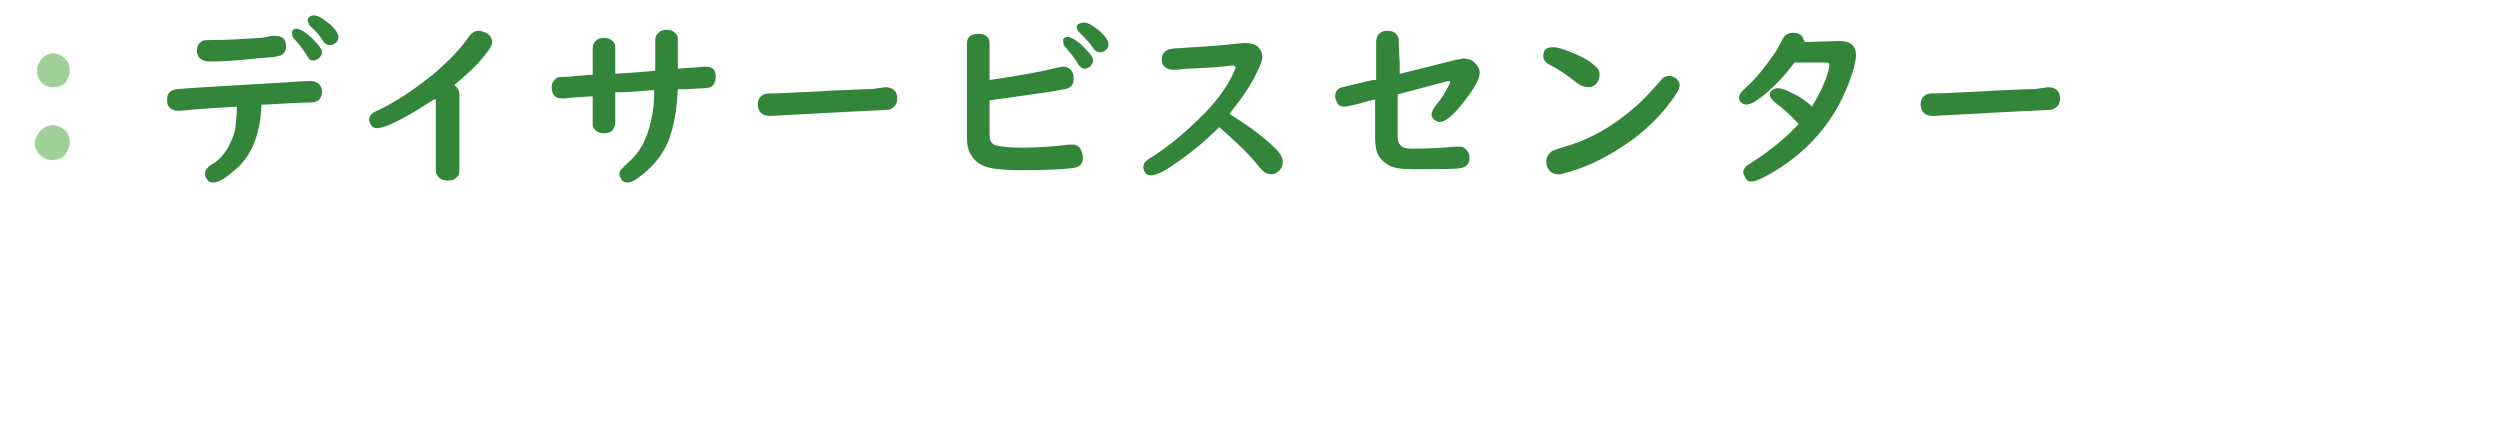
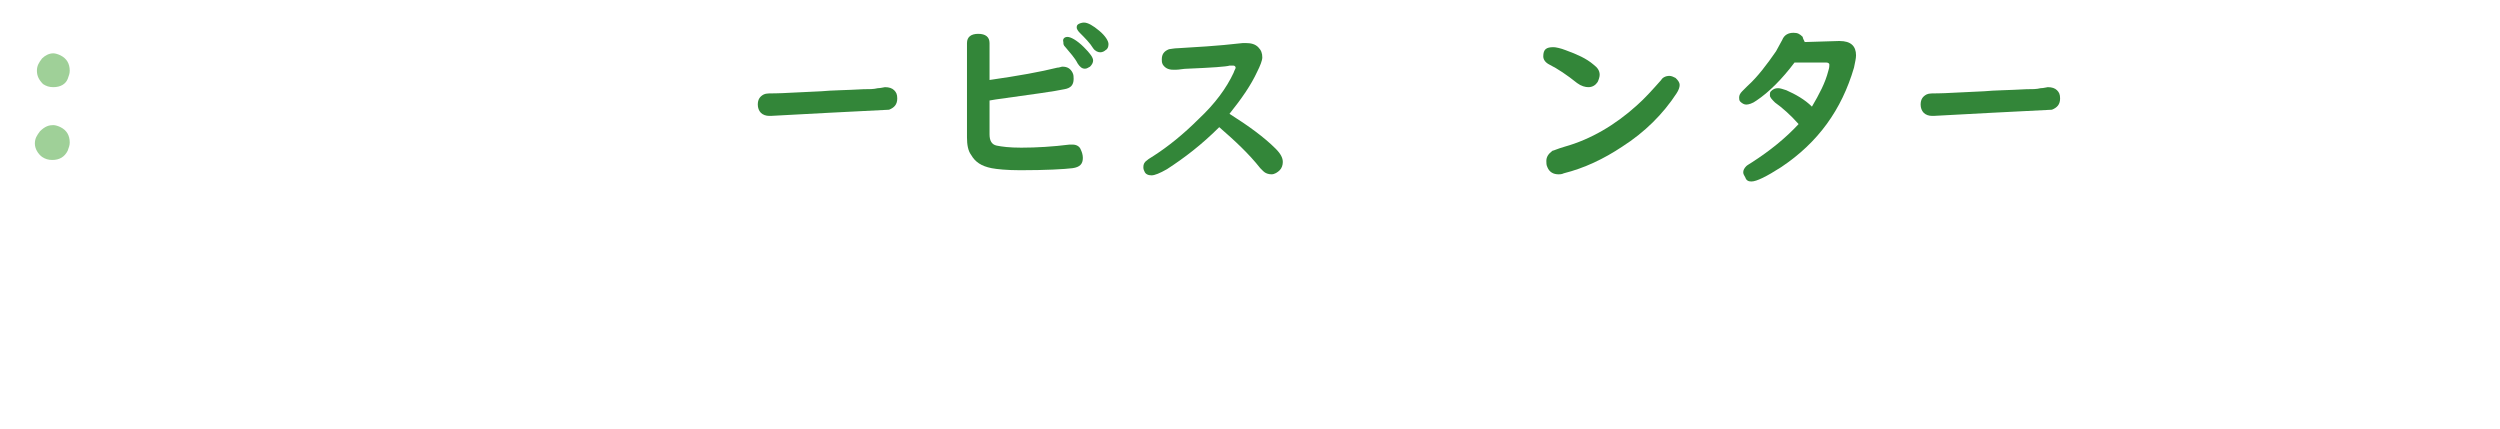
<svg xmlns="http://www.w3.org/2000/svg" version="1.1" id="レイヤー_1" x="0px" y="0px" viewBox="0 0 243.8 41.8" style="enable-background:new 0 0 243.8 41.8;" xml:space="preserve">
  <style type="text/css">
	.st0{fill:none;}
	.st1{fill:#9FD098;}
	.st2{fill:#338639;}
</style>
  <rect x="82.4" y="137" class="st0" width="5" height="5" />
  <g>
    <path class="st1" d="M5.2,5.2c0.2,0,0.5,0.1,0.7,0.2c0.6,0.3,0.9,0.8,0.9,1.5c0,0.3-0.1,0.5-0.2,0.8C6.4,8.2,5.9,8.5,5.2,8.5   c-0.4,0-0.7-0.1-1-0.3C3.8,7.8,3.6,7.4,3.6,6.9s0.2-0.8,0.5-1.2C4.4,5.4,4.8,5.2,5.2,5.2z M5.2,12.2c0.2,0,0.5,0.1,0.7,0.2   c0.6,0.3,0.9,0.8,0.9,1.5c0,0.3-0.1,0.5-0.2,0.8c-0.3,0.6-0.8,0.9-1.5,0.9c-0.4,0-0.7-0.1-1-0.3C3.7,15,3.4,14.5,3.4,14   s0.2-0.8,0.5-1.2C4.4,12.3,4.8,12.2,5.2,12.2z" />
-     <path class="st2" d="M23.1,10.4c-1.7,0.1-3.5,0.2-5.5,0.4c-0.2,0-0.3,0-0.3,0c-0.4,0-0.7-0.2-0.9-0.5c-0.1-0.2-0.1-0.3-0.1-0.6   c0-0.6,0.3-0.9,0.9-1C18,8.6,21.8,8.4,28.4,8c1.2-0.1,1.9-0.1,1.9-0.1c0.3,0,0.6,0.1,0.8,0.3c0.2,0.2,0.3,0.4,0.3,0.7   c0,0.5-0.2,0.9-0.6,1C30.6,10,30.4,10,30,10c-0.8,0-2.2,0.1-4.1,0.2h-0.4c-0.1,2.8-0.9,4.9-2.5,6.3c-0.9,0.8-1.6,1.3-2.2,1.3   c-0.3,0-0.5-0.1-0.6-0.3C20,17.3,20,17.1,20,16.9s0.1-0.4,0.3-0.6c0.1-0.1,0.2-0.2,0.6-0.4c1-0.7,1.6-1.8,2-3.1   C23,12.1,23.1,11.3,23.1,10.4z M26.9,3.5c0.3,0,0.5,0.1,0.7,0.2c0.2,0.2,0.3,0.5,0.3,0.8c0,0.6-0.3,0.9-0.9,1c-0.3,0.1-1,0.1-2,0.2   C23.2,5.9,21.7,6,20.5,6c-0.9,0-1.3-0.4-1.3-1.1c0-0.4,0.2-0.7,0.5-0.9c0.2-0.1,0.6-0.1,1.2-0.1c1.4,0,2.9-0.1,4.4-0.2   c0.3,0,0.7-0.1,1.2-0.2C26.7,3.5,26.8,3.5,26.9,3.5z M28.9,2.8c0.3,0,0.9,0.3,1.6,1c0.6,0.6,0.9,1,0.9,1.3c0,0.2-0.1,0.4-0.3,0.6   c-0.2,0.1-0.3,0.2-0.5,0.2c-0.3,0-0.5-0.1-0.6-0.4c-0.4-0.6-0.8-1.2-1.3-1.7c-0.2-0.2-0.2-0.3-0.2-0.5C28.4,3,28.6,2.8,28.9,2.8z    M30.6,1.5c0.4,0,0.9,0.3,1.5,0.8s0.9,1,0.9,1.3s-0.1,0.5-0.3,0.6c-0.1,0.1-0.3,0.2-0.5,0.2c-0.3,0-0.5-0.1-0.7-0.4   c-0.3-0.5-0.7-1-1.3-1.5C30.1,2.3,30,2.1,30,2s0-0.2,0.1-0.3S30.4,1.5,30.6,1.5z" />
-     <path class="st2" d="M42.3,9.7c-1.5,1-3,1.9-4.4,2.5c-0.5,0.2-0.9,0.3-1.1,0.3c-0.3,0-0.5-0.1-0.6-0.3S36,11.9,36,11.7   c0-0.3,0.1-0.5,0.4-0.7c0.1-0.1,0.4-0.2,1-0.5c1.7-0.9,3.3-2,4.9-3.3c1.4-1.2,2.6-2.4,3.4-3.6C46,3.2,46.3,3,46.7,3   c0.2,0,0.4,0.1,0.7,0.2C47.8,3.4,48,3.8,48,4.1c0,0.3-0.2,0.6-0.5,1c-0.8,1.1-1.9,2.1-3.2,3.2c0.3,0.2,0.5,0.5,0.5,0.9v7.4   c0,0.4-0.1,0.6-0.4,0.8c-0.2,0.2-0.5,0.2-0.8,0.2c-0.5,0-0.8-0.2-1-0.6c-0.1-0.1-0.1-0.3-0.1-0.5V9.7H42.3z" />
-     <path class="st2" d="M63.9,6.9v-3c0-0.3,0.1-0.5,0.3-0.7C64.4,3,64.7,2.9,65,2.9c0.5,0,0.8,0.2,1,0.5c0.1,0.1,0.1,0.3,0.1,0.5v2.8   c1-0.1,1.8-0.1,2.5-0.2c0.1,0,0.2,0,0.2,0c0.7,0,1,0.3,1,1c0,0.5-0.2,0.8-0.5,1c-0.1,0-0.3,0.1-0.6,0.1l-1.8,0.1h-0.6h-0.2   c-0.1,2.1-0.4,3.7-0.9,5c-0.6,1.5-1.7,2.8-3.2,3.8c-0.3,0.2-0.6,0.3-0.8,0.3c-0.3,0-0.5-0.1-0.6-0.3c-0.1-0.2-0.2-0.3-0.2-0.5   s0.1-0.4,0.2-0.5c0.1-0.1,0.3-0.3,0.6-0.6c1.2-1,1.9-2.3,2.3-4.2c0.2-0.8,0.3-1.7,0.3-2.9h-0.3C62.4,8.9,61.3,9,60.3,9H60v3   c0,0.2-0.1,0.4-0.2,0.6c-0.2,0.3-0.5,0.4-0.9,0.4c-0.5,0-0.8-0.2-1-0.5c-0.1-0.1-0.1-0.3-0.1-0.5V9.4h-0.2   c-1.3,0.1-2.1,0.1-2.4,0.2c-0.2,0-0.3,0-0.4,0c-0.7,0-1-0.4-1-1.1c0-0.4,0.2-0.7,0.5-0.9c0.1-0.1,0.4-0.1,0.6-0.1   c0.1,0,0.5,0,1.4-0.1l1.2-0.1h0.3V4.7c0-0.3,0.1-0.5,0.2-0.6c0.2-0.3,0.5-0.4,0.9-0.4c0.5,0,0.8,0.2,1,0.5C60,4.3,60,4.5,60,4.7   v2.5C61.6,7.1,62.8,7,63.9,6.9z" />
    <path class="st2" d="M86.3,8.5c0.4,0,0.7,0.1,0.9,0.3c0.2,0.2,0.3,0.4,0.3,0.8c0,0.6-0.3,0.9-0.8,1.1c-0.1,0-2.1,0.1-5.9,0.3   c-1.8,0.1-3.6,0.2-5.6,0.3c-0.1,0-0.1,0-0.2,0c-0.3,0-0.6-0.1-0.8-0.3c-0.2-0.2-0.3-0.5-0.3-0.8c0-0.5,0.2-0.8,0.6-1   c0.2-0.1,0.6-0.1,1.2-0.1s2-0.1,4.4-0.2c1-0.1,2.4-0.1,4.1-0.2c0.6,0,1,0,1.4-0.1C85.9,8.6,86.2,8.5,86.3,8.5z" />
    <path class="st2" d="M96.5,9.8v3.3c0,0.6,0.2,1,0.7,1.1s1.2,0.2,2.4,0.2c1.5,0,3.1-0.1,4.7-0.3c0.1,0,0.2,0,0.3,0   c0.4,0,0.7,0.2,0.8,0.5c0.1,0.2,0.2,0.5,0.2,0.8c0,0.6-0.3,0.9-1,1c-0.8,0.1-2.6,0.2-5.1,0.2c-1.3,0-2.3-0.1-2.8-0.2   c-1-0.2-1.6-0.6-2-1.3c-0.3-0.4-0.4-1-0.4-1.7V4.2c0-0.6,0.4-0.9,1.1-0.9s1.1,0.3,1.1,0.9v3.6c2.8-0.4,5-0.8,6.6-1.2   c0.2,0,0.4-0.1,0.5-0.1c0.5,0,0.8,0.2,1,0.6c0.1,0.2,0.1,0.4,0.1,0.6c0,0.6-0.3,0.9-0.9,1c-0.9,0.2-3.1,0.5-6.7,1L96.5,9.8z    M104.1,3.6c0.3,0,0.9,0.3,1.6,1c0.6,0.6,0.9,1,0.9,1.3c0,0.2-0.1,0.4-0.3,0.6c-0.2,0.1-0.3,0.2-0.5,0.2c-0.3,0-0.5-0.2-0.7-0.5   c-0.3-0.6-0.8-1.1-1.2-1.6c-0.2-0.2-0.2-0.3-0.2-0.5C103.6,3.8,103.8,3.6,104.1,3.6z M105.7,2.2c0.4,0,0.9,0.3,1.5,0.8   s0.9,1,0.9,1.3s-0.1,0.5-0.3,0.6c-0.1,0.1-0.3,0.2-0.5,0.2s-0.5-0.1-0.7-0.4c-0.3-0.5-0.8-1-1.3-1.5C105.1,3,105,2.8,105,2.7   s0-0.2,0.1-0.3S105.5,2.2,105.7,2.2z" />
    <path class="st2" d="M118.9,12.4c-1.7,1.7-3.4,3-5.1,4.1c-0.7,0.4-1.2,0.6-1.5,0.6s-0.6-0.1-0.7-0.4c-0.1-0.2-0.1-0.3-0.1-0.4   c0-0.3,0.1-0.5,0.4-0.7c0.1-0.1,0.3-0.2,0.6-0.4c1.4-0.9,2.9-2.1,4.4-3.6c1.6-1.5,2.7-3,3.4-4.5c0.1-0.3,0.2-0.4,0.2-0.5   s-0.1-0.2-0.2-0.2s-0.2,0-0.4,0c-0.3,0.1-1.7,0.2-4.1,0.3c-0.4,0-0.8,0.1-1.1,0.1c-0.1,0-0.2,0-0.3,0c-0.5,0-0.8-0.2-1-0.5   c-0.1-0.2-0.1-0.3-0.1-0.5c0-0.5,0.2-0.8,0.7-1c0.1,0,0.5-0.1,0.9-0.1c1.6-0.1,3.7-0.2,6.3-0.5c0.1,0,0.2,0,0.3,0   c0.5,0,0.9,0.1,1.2,0.4c0.3,0.3,0.4,0.6,0.4,1c0,0.3-0.2,0.8-0.5,1.4c-0.6,1.3-1.5,2.6-2.7,4.1c1.9,1.2,3.4,2.3,4.5,3.4   c0.5,0.5,0.7,0.9,0.7,1.3c0,0.3-0.1,0.6-0.3,0.8c-0.2,0.2-0.5,0.4-0.8,0.4s-0.6-0.1-0.8-0.3c0,0-0.1-0.1-0.3-0.3   C121.8,15,120.4,13.7,118.9,12.4z" />
-     <path class="st2" d="M134.2,7.8c0-1.5,0-2.4,0-2.6c0-0.5,0-0.8,0-1.1c0-0.7,0.4-1.1,1.1-1.1c0.6,0,1,0.3,1.1,0.8   c0,0.1,0,0.9,0.1,2.3v0.8v0.3l0.4-0.1c3.3-0.8,5.1-1.3,5.3-1.3s0.3-0.1,0.5-0.1c0.4,0,0.8,0.1,1.1,0.4s0.5,0.6,0.5,1   c0,0.6-0.5,1.5-1.6,2.9c-1,1.3-1.8,1.9-2.3,1.9c-0.2,0-0.4-0.1-0.6-0.3c-0.1-0.1-0.2-0.3-0.2-0.4c0-0.2,0.1-0.5,0.4-0.9   c0.6-0.7,1-1.4,1.3-2c0.1-0.1,0.1-0.2,0.1-0.3c0,0,0-0.1-0.1-0.1s-1.6,0.4-4.6,1.2l-0.4,0.1v0.3v3.8c0,0.4,0.1,0.7,0.3,0.9   s0.5,0.3,1.1,0.3c1.7,0,3.2-0.1,4.2-0.2c0.2,0,0.3,0,0.4,0c0.4,0,0.7,0.2,0.9,0.6c0.1,0.2,0.1,0.3,0.1,0.5c0,0.6-0.3,0.9-0.9,1   c-0.5,0.1-2.1,0.1-4.7,0.1c-1,0-1.8-0.1-2.3-0.4s-0.9-0.7-1.1-1.2c-0.1-0.3-0.2-0.8-0.2-1.4c0-0.7,0-1.9,0-3.5V9.7   c-0.4,0.1-0.9,0.2-1.5,0.4c-0.8,0.2-1.3,0.3-1.5,0.3c-0.3,0-0.6-0.1-0.7-0.4c-0.1-0.2-0.2-0.4-0.2-0.6c0-0.4,0.2-0.8,0.7-0.9   c0.1,0,0.8-0.2,2.1-0.5l0.9-0.2L134.2,7.8z" />
    <path class="st2" d="M151.5,4.6c0.2,0,0.7,0.1,1.2,0.3c1.1,0.4,2,0.8,2.7,1.4c0.4,0.3,0.6,0.6,0.6,1c0,0.2-0.1,0.5-0.2,0.7   c-0.2,0.3-0.5,0.5-0.9,0.5c-0.3,0-0.7-0.1-1.1-0.4c-1-0.8-1.9-1.4-2.7-1.8c-0.4-0.2-0.6-0.5-0.6-0.8C150.5,4.8,150.8,4.6,151.5,4.6   z M162.8,7.4c0.2,0,0.4,0.1,0.6,0.2c0.2,0.2,0.4,0.4,0.4,0.7c0,0.2-0.1,0.5-0.3,0.8c-1.3,2-3.1,3.8-5.3,5.2   c-1.8,1.2-3.7,2.1-5.7,2.6c-0.2,0.1-0.4,0.1-0.5,0.1c-0.5,0-0.9-0.2-1.1-0.7c-0.1-0.2-0.1-0.4-0.1-0.6c0-0.4,0.2-0.7,0.6-1   c0.1,0,0.5-0.2,1.2-0.4c2.5-0.7,4.9-2.1,7-4c0.8-0.7,1.6-1.6,2.4-2.5C162.1,7.6,162.4,7.4,162.8,7.4z" />
    <path class="st2" d="M176,4.1l3.3-0.1h0.1c1.1,0,1.6,0.5,1.6,1.4c0,0.3-0.1,0.7-0.2,1.2c-1.2,4.1-3.5,7.3-7.1,9.7   c-1.4,0.9-2.4,1.4-2.9,1.4c-0.3,0-0.5-0.1-0.6-0.4c-0.1-0.2-0.2-0.3-0.2-0.5s0.1-0.4,0.3-0.6c0.1-0.1,0.3-0.2,0.6-0.4   c1.7-1.1,3.2-2.3,4.5-3.7c-0.8-0.9-1.6-1.6-2.3-2.1c-0.3-0.3-0.5-0.5-0.5-0.7s0-0.3,0.1-0.4c0.2-0.2,0.4-0.3,0.7-0.3   c0.2,0,0.5,0.1,0.8,0.2c0.9,0.4,1.8,0.9,2.5,1.6c0.7-1.2,1.3-2.3,1.6-3.5c0.1-0.3,0.1-0.5,0.1-0.6s-0.1-0.2-0.3-0.2c0,0,0,0-0.1,0   l-3,0c-1.2,1.6-2.5,2.9-3.7,3.7c-0.4,0.3-0.8,0.4-1,0.4s-0.4-0.1-0.6-0.3c-0.1-0.1-0.1-0.3-0.1-0.4c0-0.2,0.1-0.4,0.3-0.6   c0.1-0.1,0.2-0.2,0.5-0.5c1-0.9,1.9-2.1,2.8-3.4c0.2-0.4,0.4-0.7,0.6-1.1c0.2-0.5,0.6-0.7,1.1-0.7c0.4,0,0.6,0.1,0.9,0.4   C175.8,3.7,175.9,3.9,176,4.1z" />
    <path class="st2" d="M199.7,8.5c0.4,0,0.7,0.1,0.9,0.3s0.3,0.4,0.3,0.8c0,0.6-0.3,0.9-0.8,1.1c-0.1,0-2.1,0.1-5.9,0.3   c-1.8,0.1-3.6,0.2-5.6,0.3c-0.1,0-0.1,0-0.2,0c-0.3,0-0.6-0.1-0.8-0.3s-0.3-0.5-0.3-0.8c0-0.5,0.2-0.8,0.6-1   c0.2-0.1,0.6-0.1,1.2-0.1c0.6,0,2-0.1,4.4-0.2c1-0.1,2.4-0.1,4.1-0.2c0.6,0,1,0,1.4-0.1C199.3,8.6,199.6,8.5,199.7,8.5z" />
  </g>
</svg>